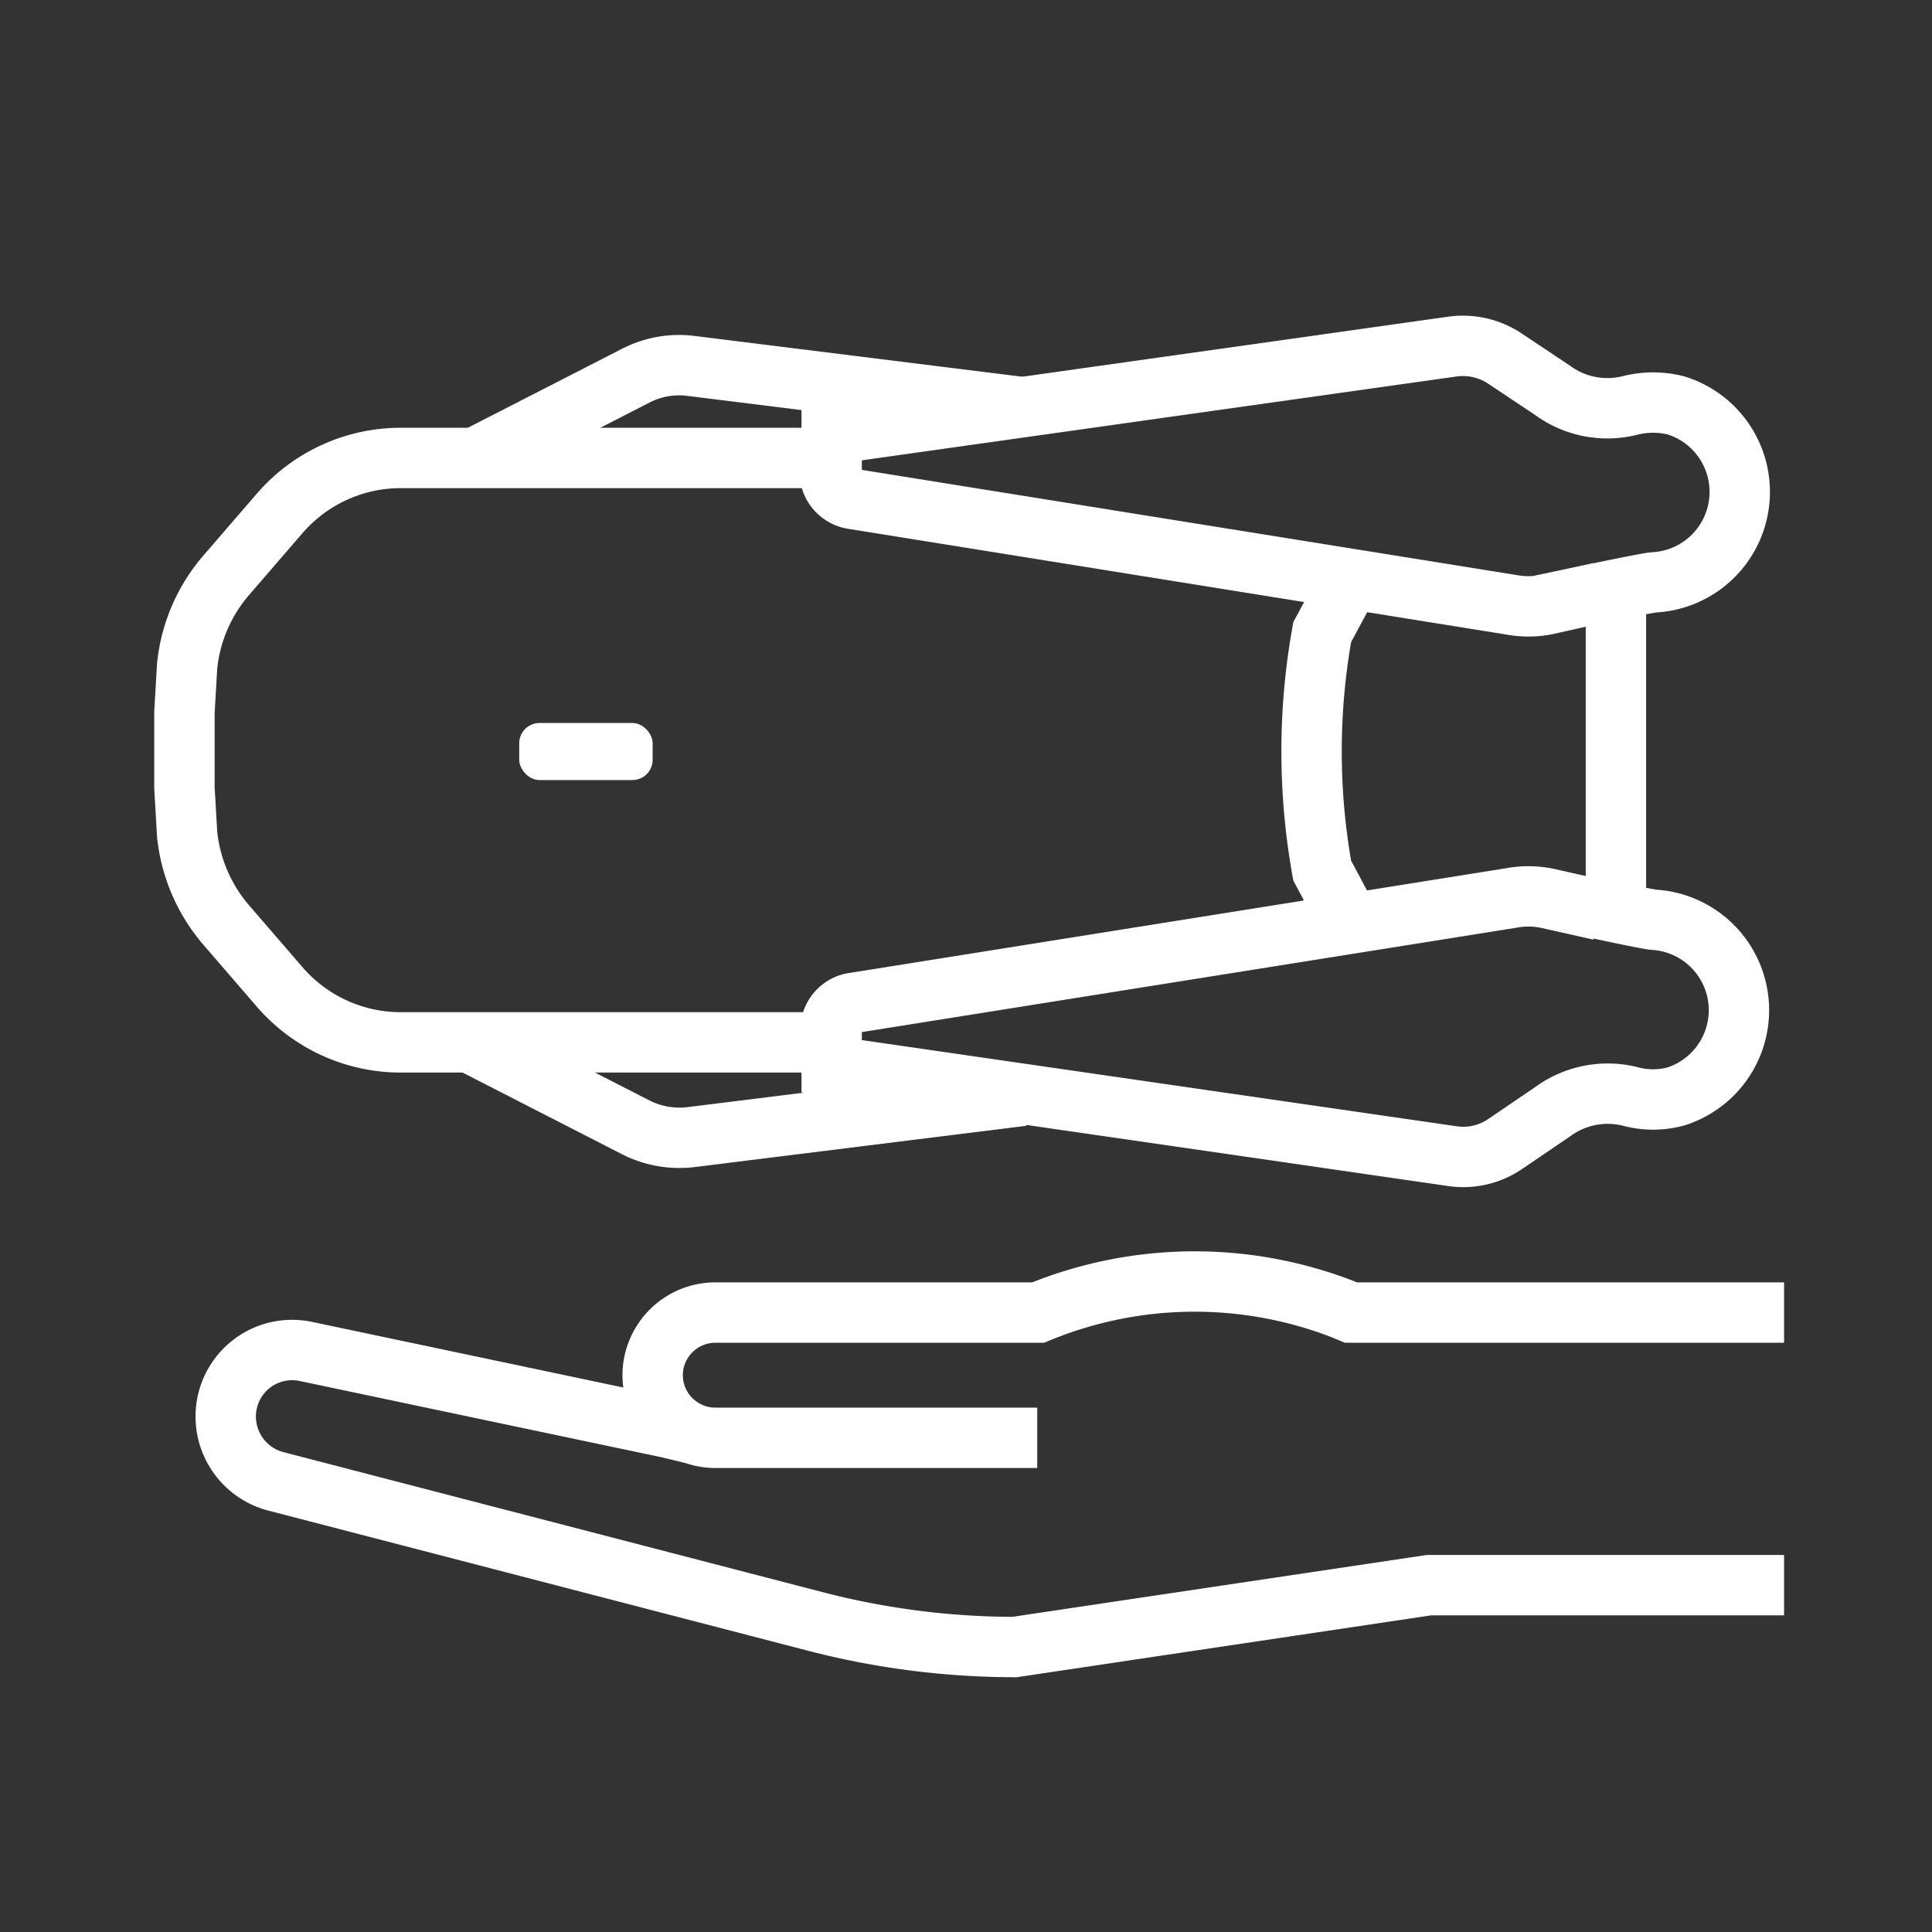
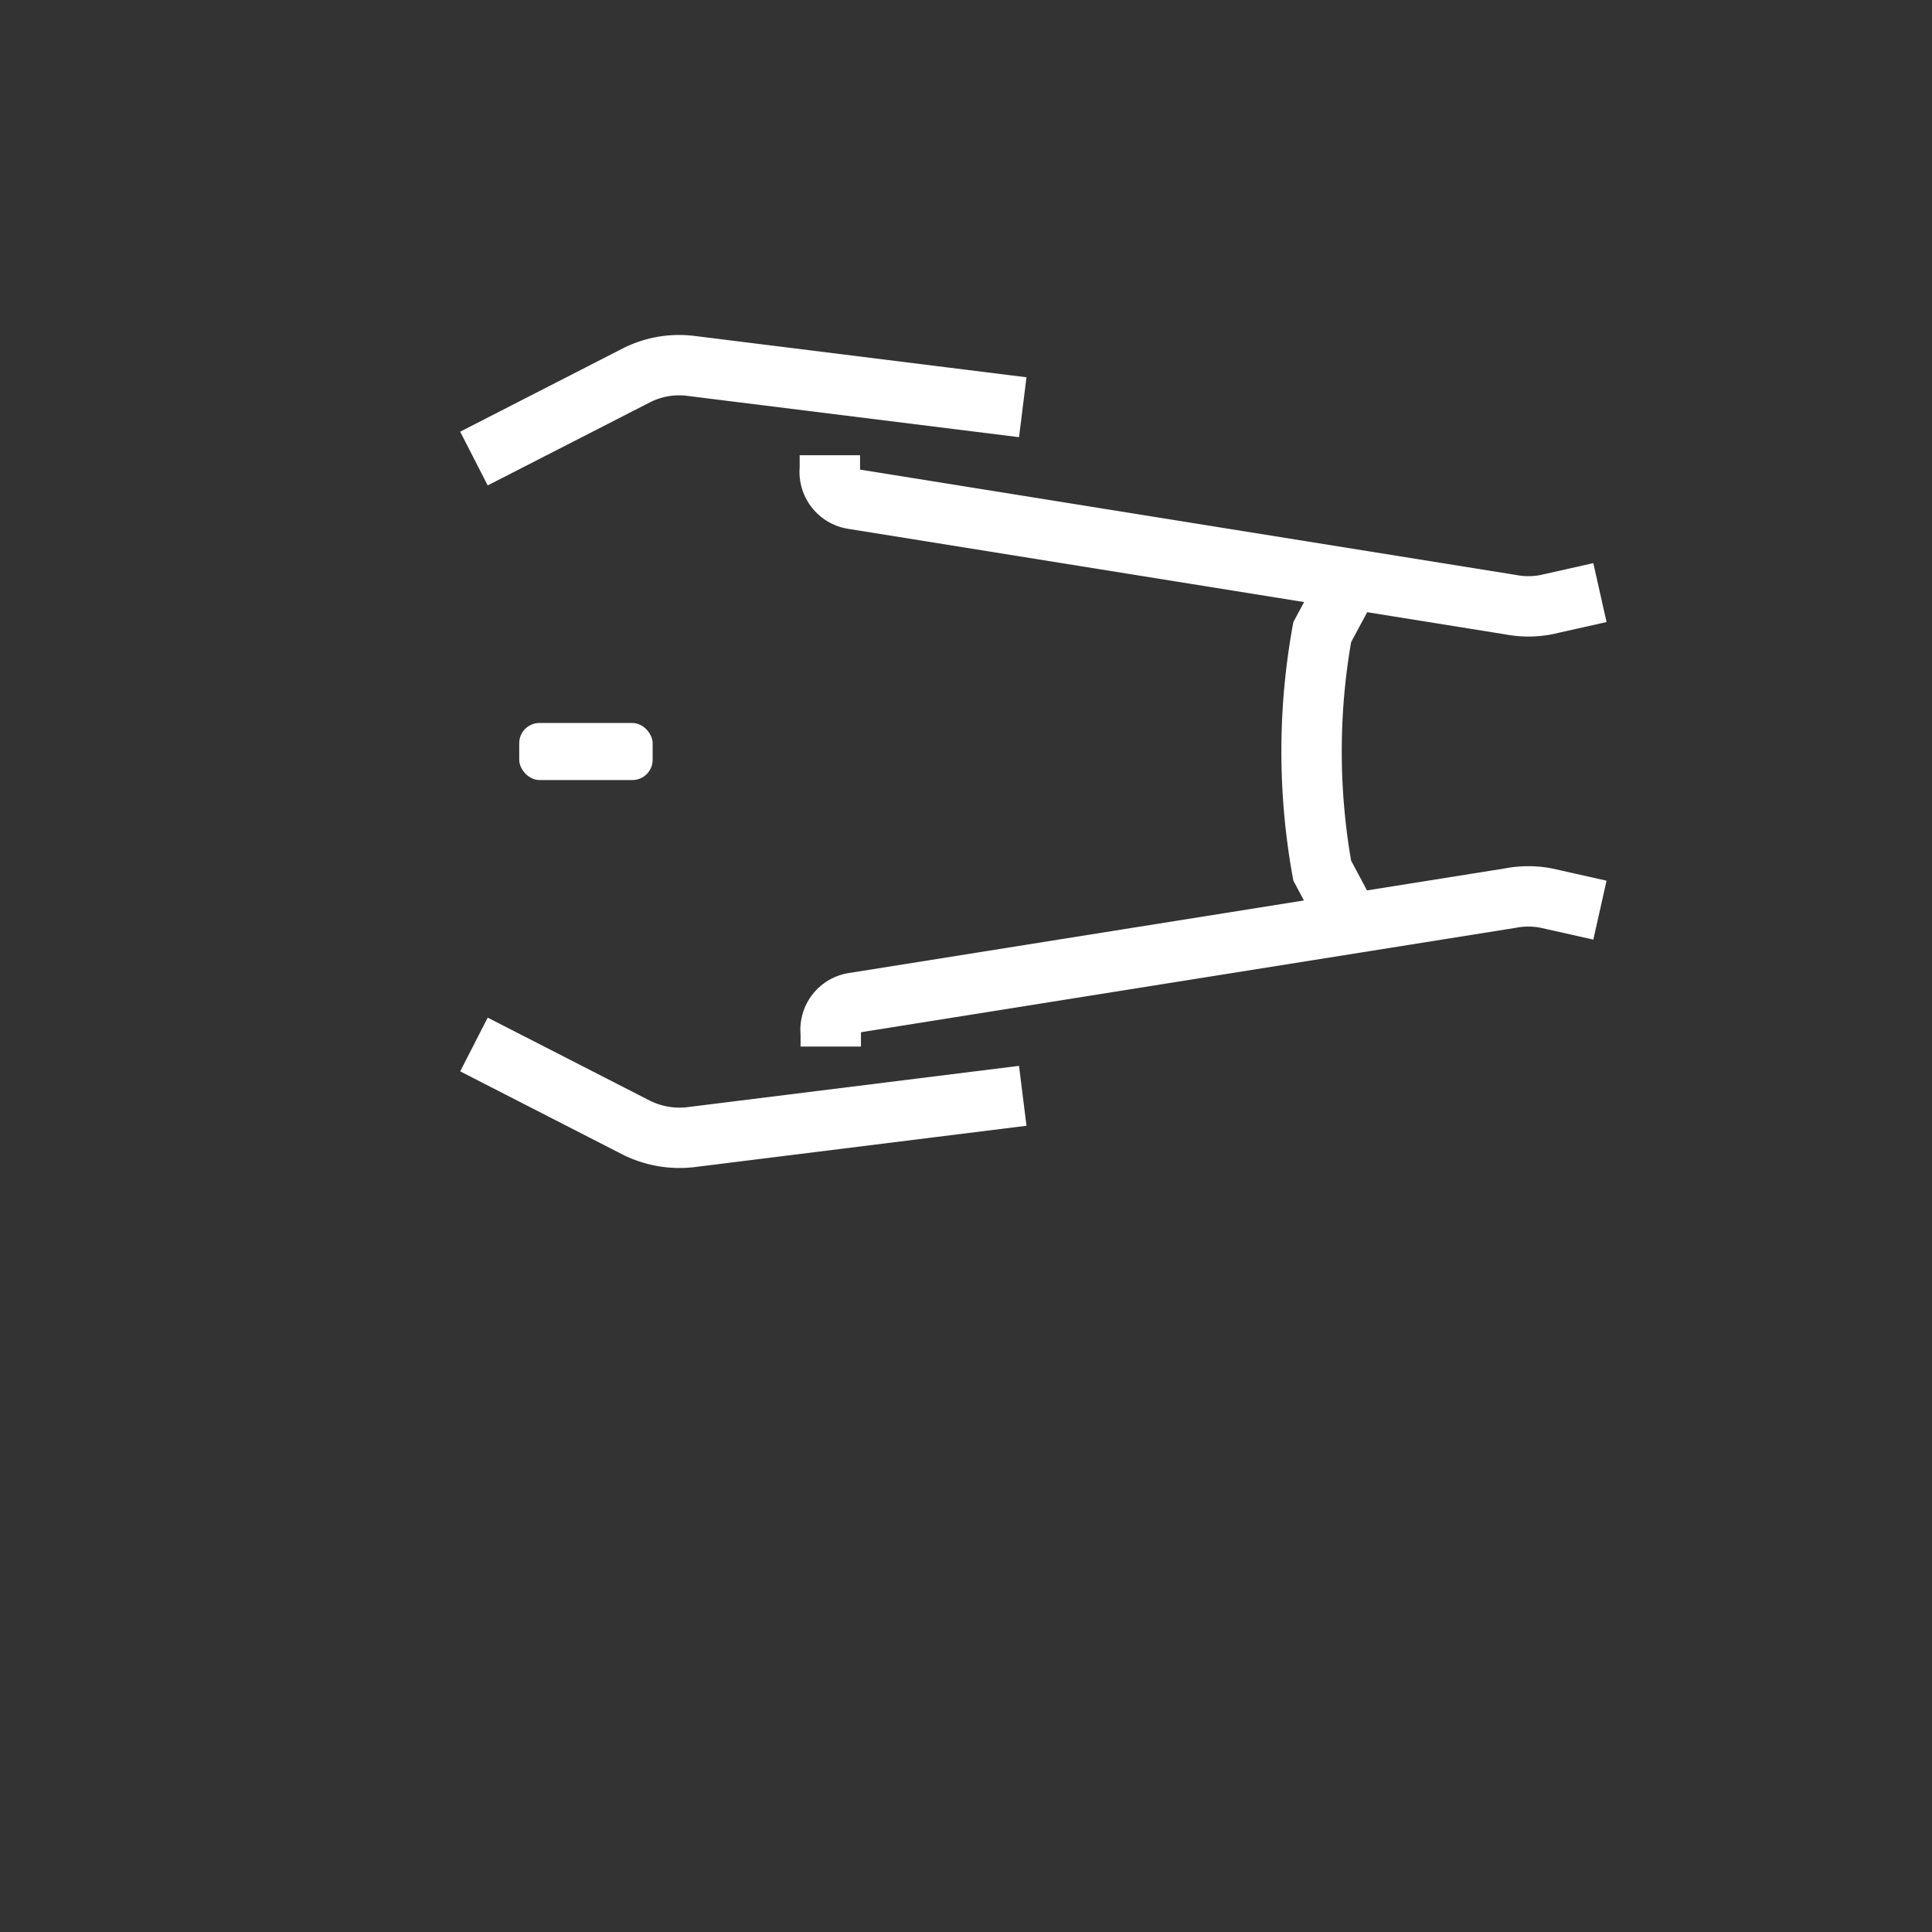
<svg xmlns="http://www.w3.org/2000/svg" viewBox="0 0 64 64">
  <rect x="0" y="0" width="64" height="64" fill="#333333" stroke="none" />
  <defs>
    <style>.cls-1{fill:none;stroke:#fff;stroke-miterlimit:10;stroke-width:2px}</style>
  </defs>
  <g id="图层_5" data-name="图层 5">
-     <path class="cls-1" d="M49.87 11.89a2.51 2.51 0 0 0-1.75-.41l-20.57 2.9v.79H13.27a5.3 5.3 0 0 0-4 1.83L7.5 19.05a5.44 5.44 0 0 0-1.3 3l-.09 1.54v2.52l.09 1.54a5.47 5.47 0 0 0 1.3 3l1.77 2.05a5.3 5.3 0 0 0 4 1.83h14.28v.79l20.57 2.98a2.46 2.46 0 0 0 1.75-.41l1.56-1.06a3.08 3.08 0 0 1 2.57-.51 2.89 2.89 0 0 0 1.52 0 3 3 0 0 0-.71-5.85c-.16 0-1.78-.35-1.78-.35l.5-.42v-9.65l-.5-.42s1.62-.34 1.78-.34a3 3 0 0 0 .71-5.86 3.11 3.11 0 0 0-1.52 0 3.07 3.07 0 0 1-2.57-.5z" />
    <path class="cls-1" d="M53 30.15l-1.78-.4a3.12 3.12 0 0 0-1.18 0l-21.76 3.47a.9.9 0 0 0-.76 1v.45M53 19.63l-1.78.4a3.12 3.12 0 0 1-1.18 0l-21.79-3.5a.91.91 0 0 1-.76-1v-.45m-11.79.11l5.37-2.75a3.13 3.13 0 0 1 1.81-.32l11 1.37M15.7 34.6l5.37 2.75a3.21 3.21 0 0 0 1.81.32l11-1.37m10.71-5.98l-.79-1.48a22.31 22.31 0 0 1 0-7.9l.79-1.47" />
    <rect x="17.2" y="23.95" width="4.42" height="1.89" rx=".67" fill="#fff" />
    <path fill="none" d="M0 0h64v64H0z" />
-     <path class="cls-1" d="M22.93 47.49l-.83-.2-.48-.1-11.48-2.42a2.2 2.2 0 0 0-2.57 1.52 2.22 2.22 0 0 0 1.56 2.78L27 53.71a26.34 26.34 0 0 0 6.61.85l13.73-2.05H59.1" />
-     <path class="cls-1" d="M34.36 47.63H23.7a2.08 2.08 0 0 1-2.08-2.08 2.08 2.08 0 0 1 2.08-2.07h10.69a13.59 13.59 0 0 1 10.07-.12l.29.12H59.1" />
  </g>
</svg>